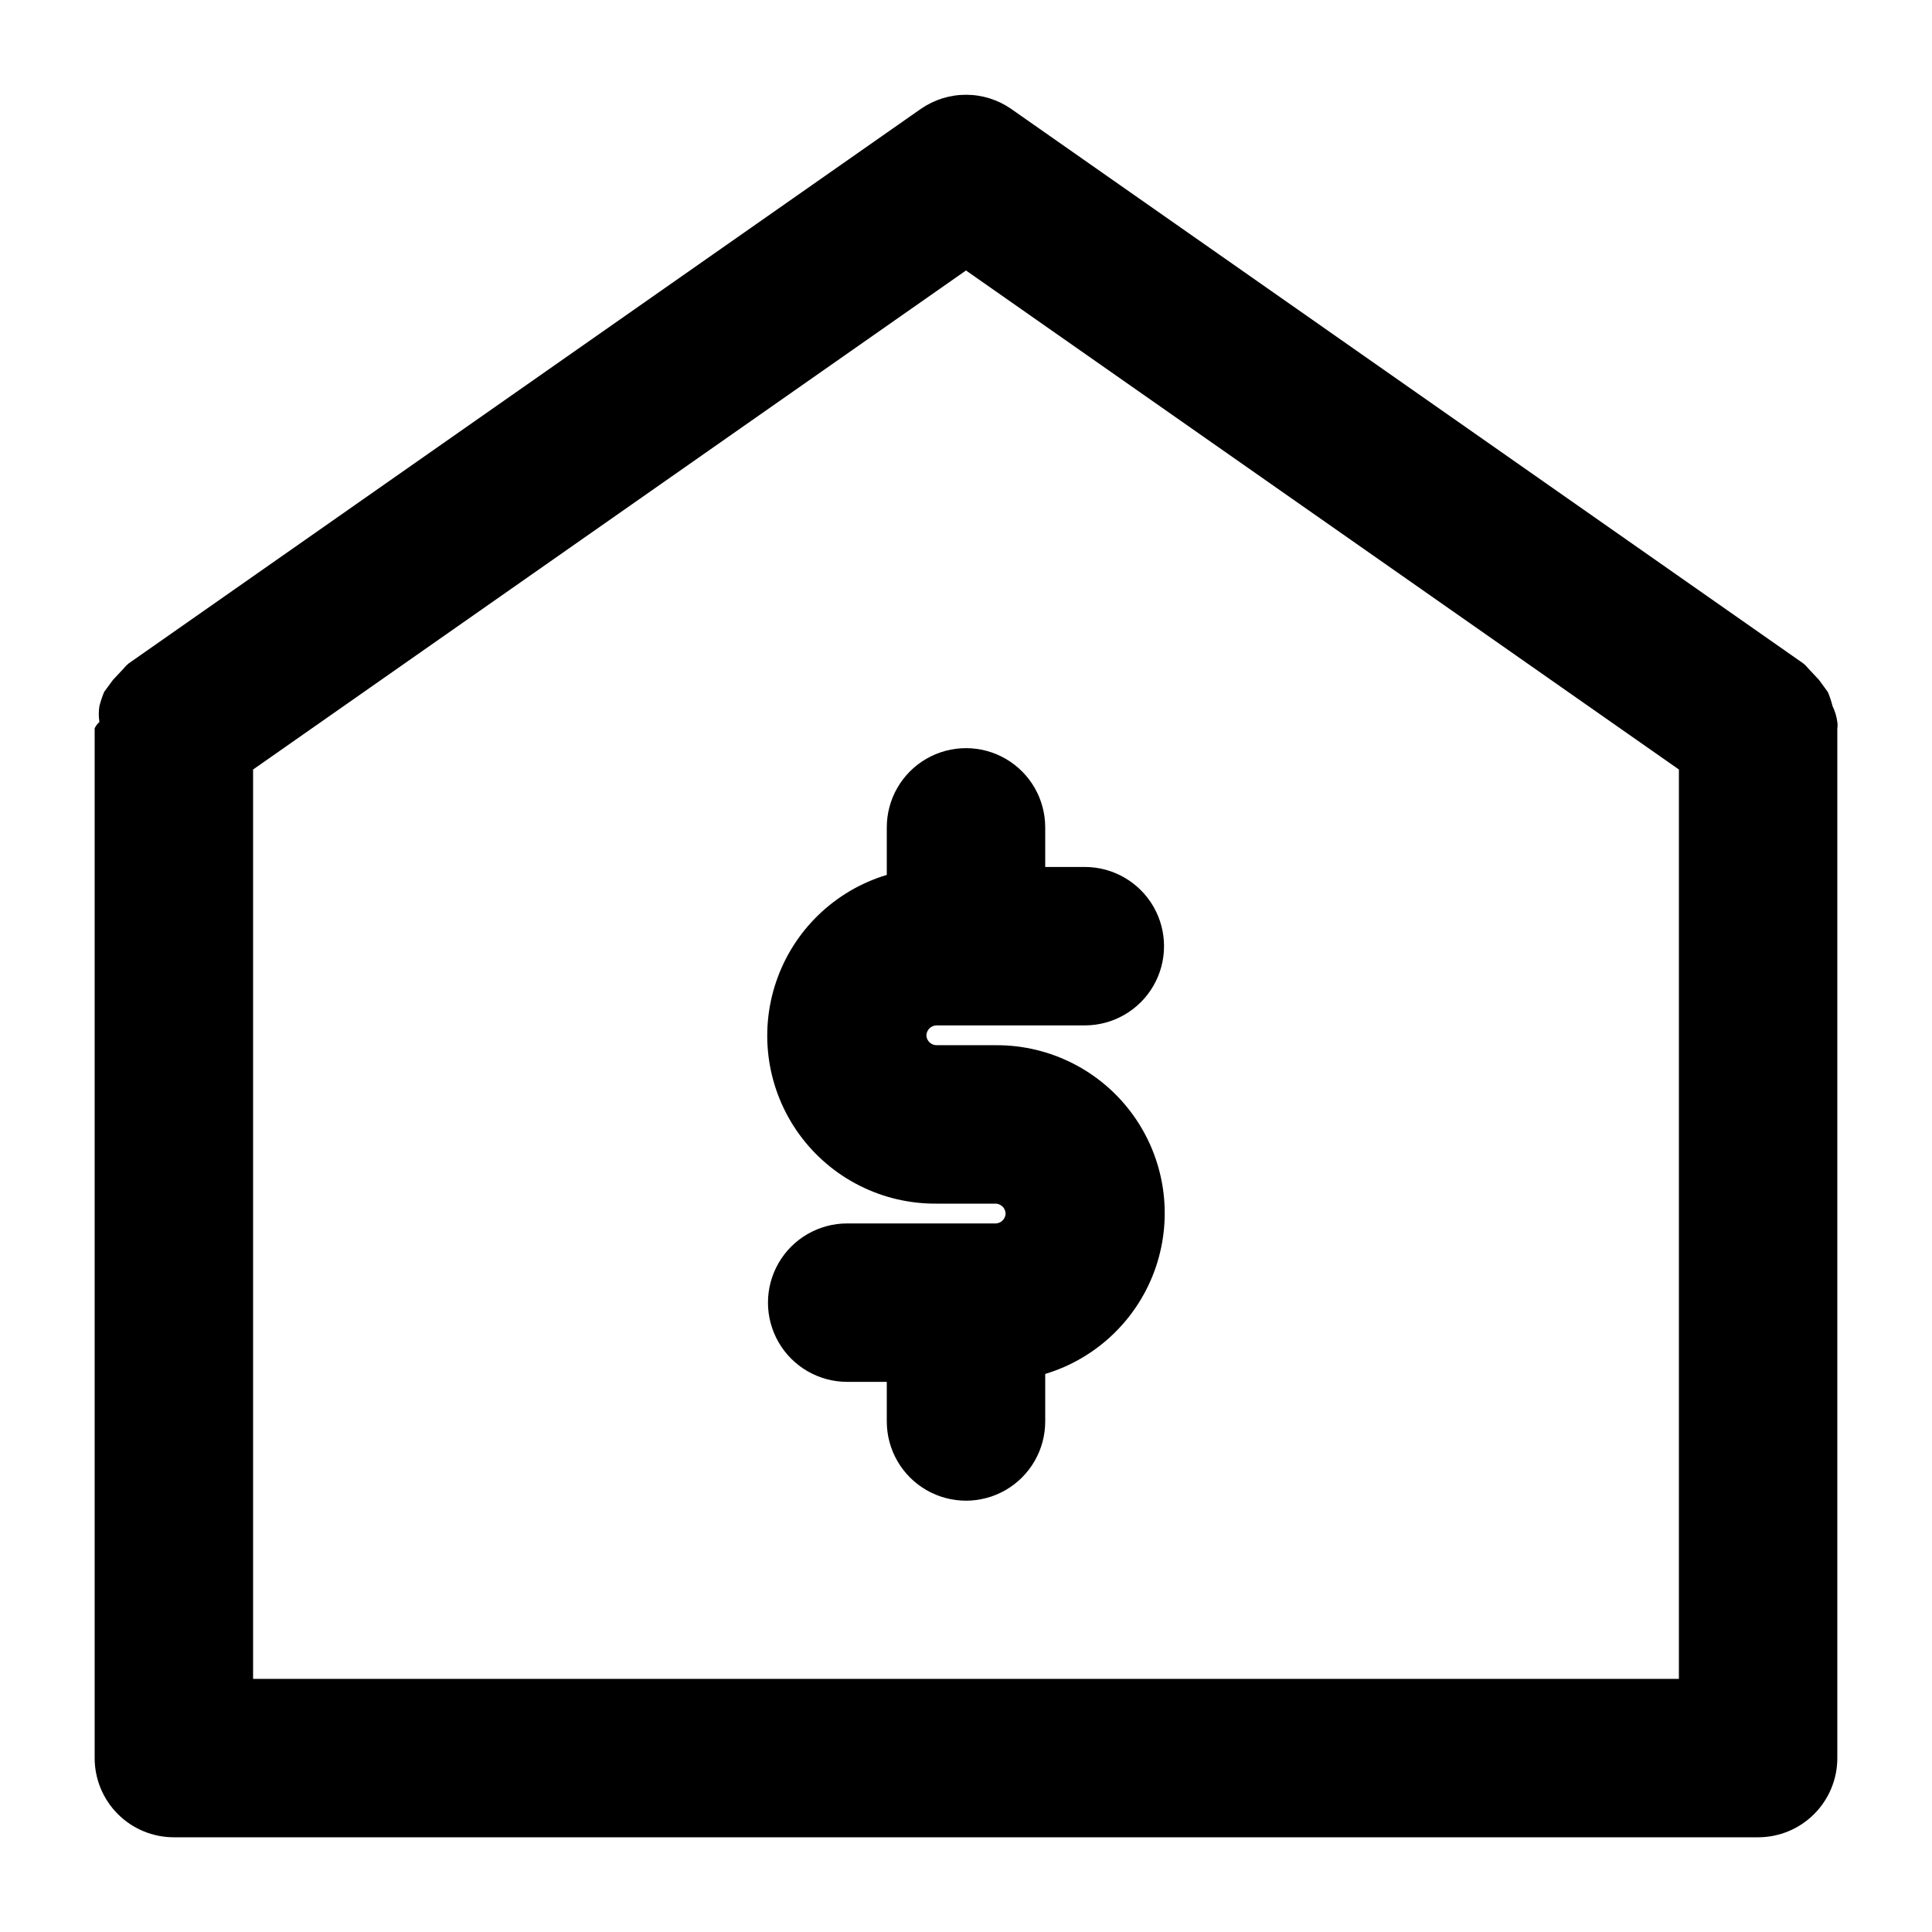
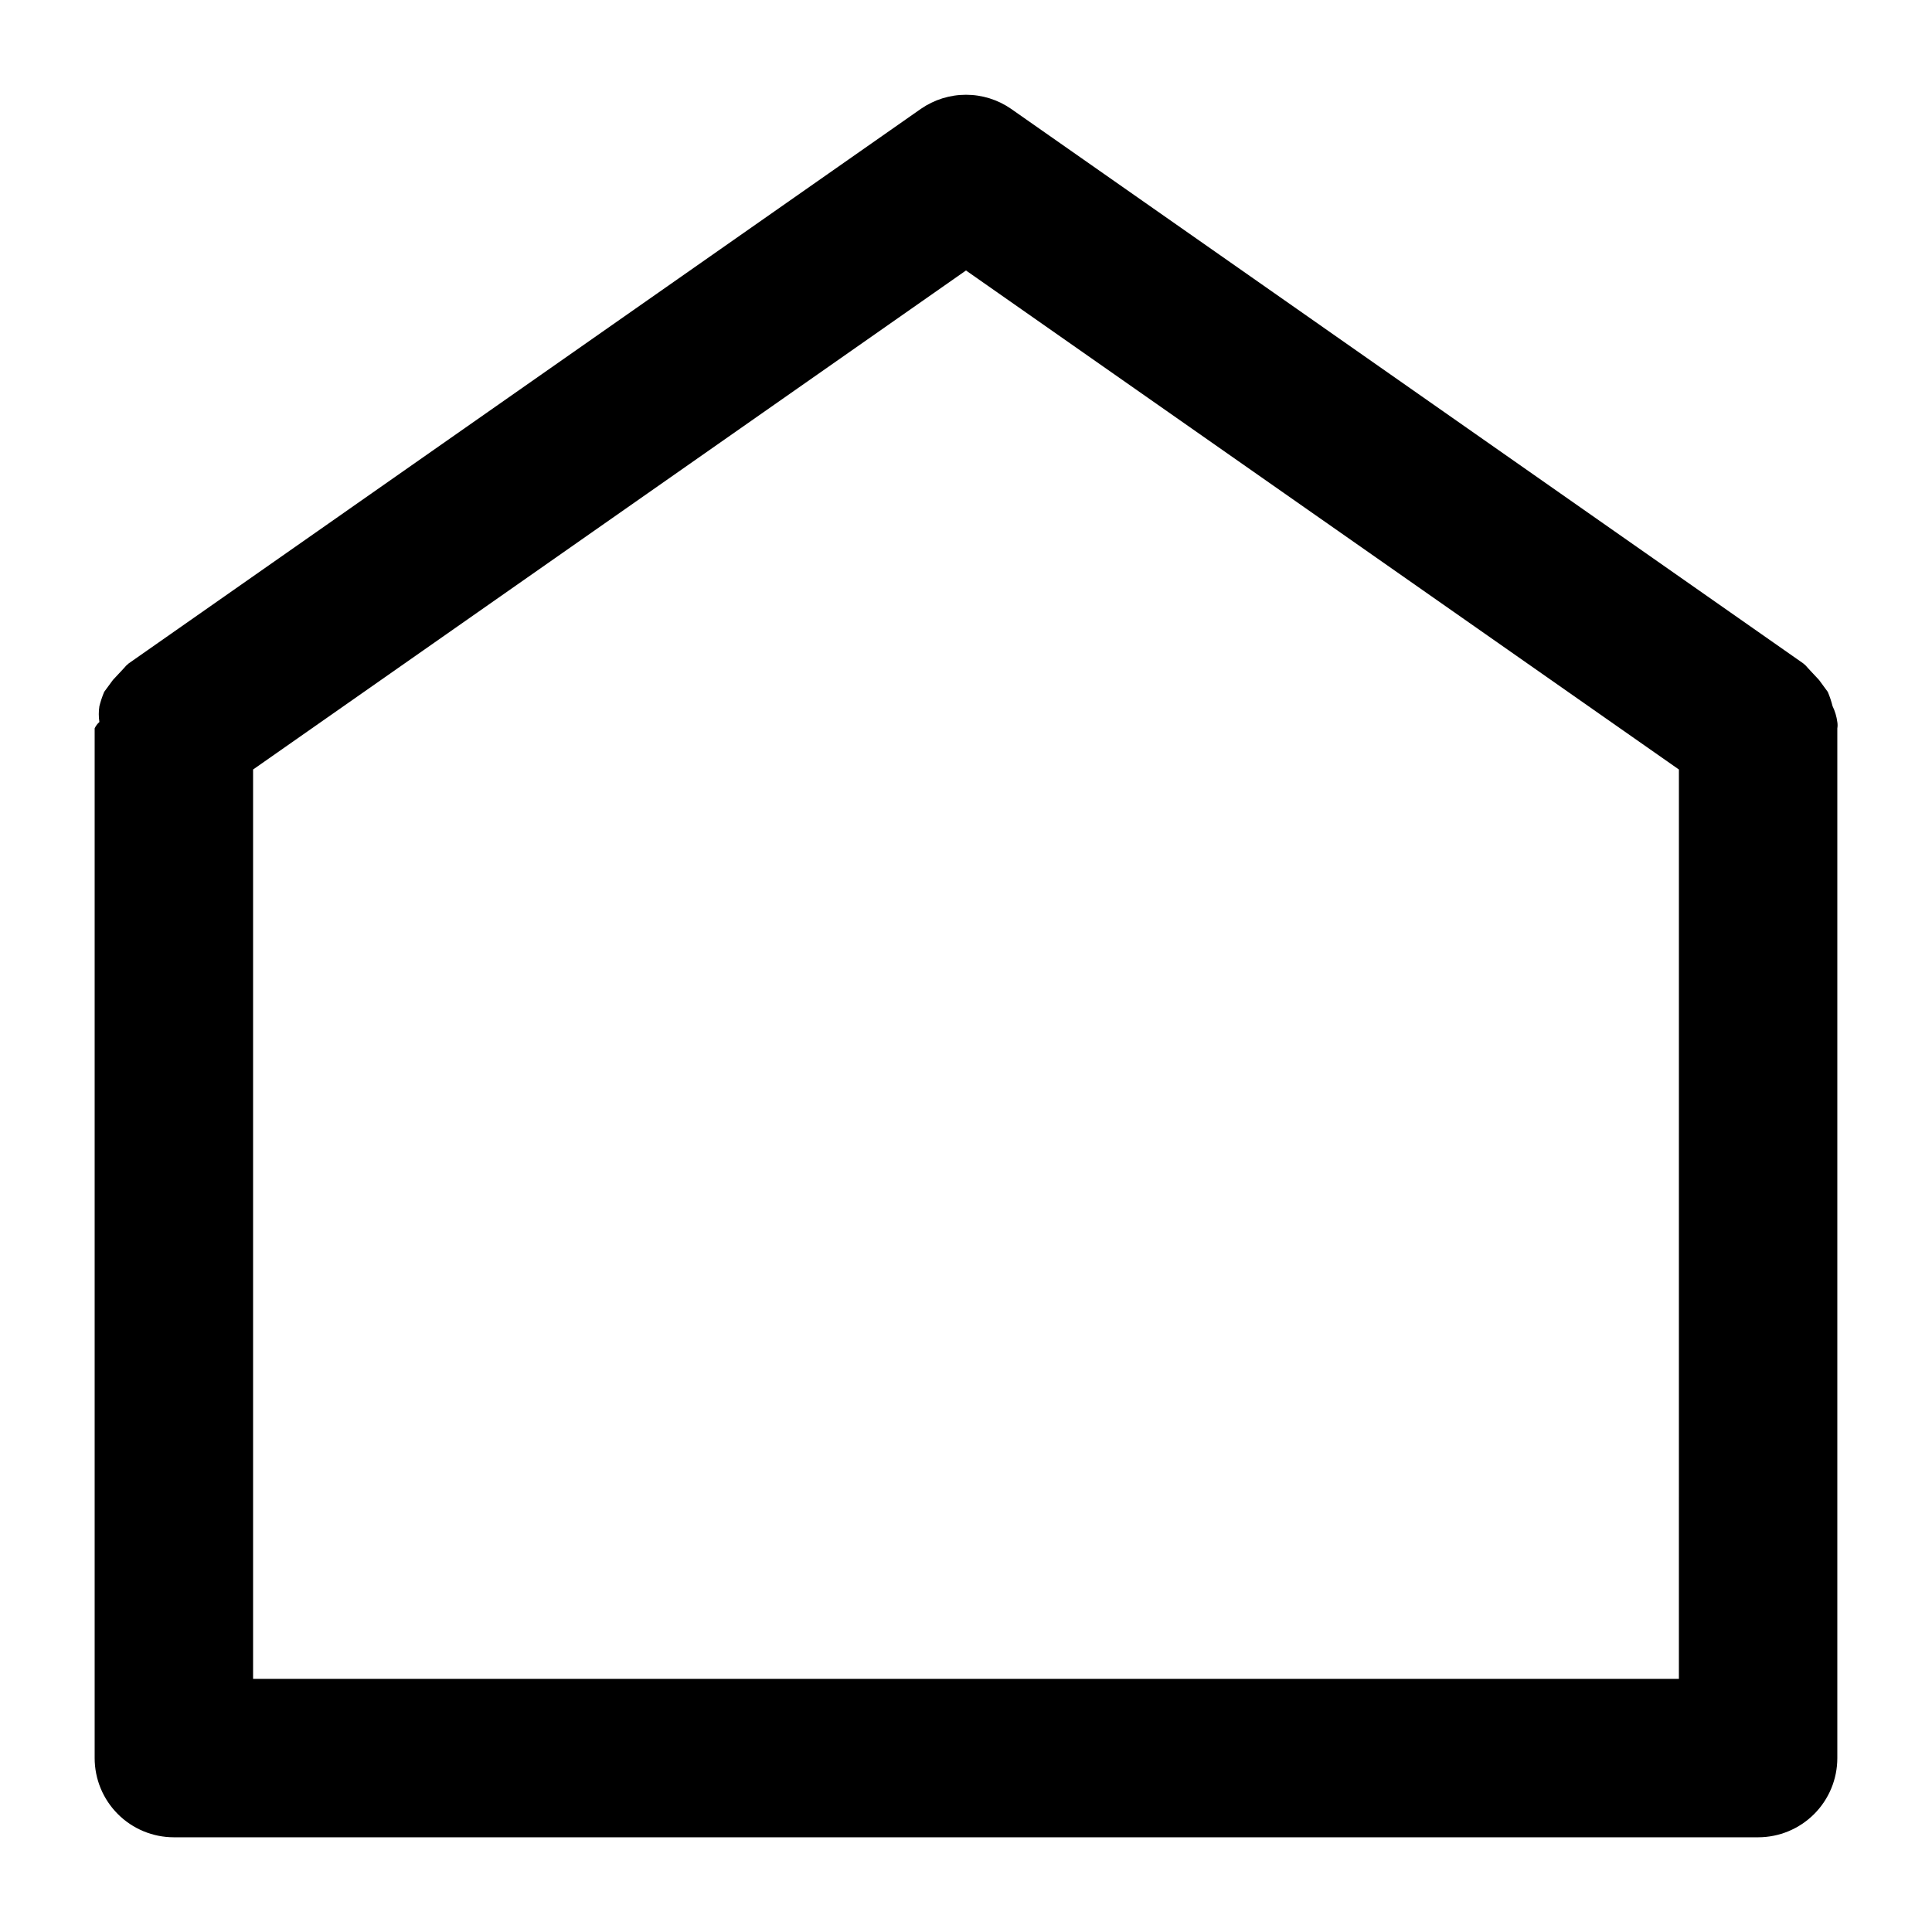
<svg xmlns="http://www.w3.org/2000/svg" fill="#000000" width="800px" height="800px" version="1.1" viewBox="144 144 512 512">
  <g>
    <path d="m629.65 331.14c-0.324-1.289-0.746-2.551-1.262-3.777l-2.309-3.148-2.938-3.148v-0.004c-0.367-0.469-0.789-0.891-1.262-1.258l-209.92-146.95h0.004c-3.516-2.438-7.691-3.742-11.965-3.742-4.277 0-8.453 1.305-11.969 3.742l-209.92 146.95h0.004c-0.473 0.367-0.895 0.789-1.262 1.258l-2.938 3.148-2.309 3.148v0.004c-0.516 1.227-0.934 2.488-1.262 3.777-0.215 1.391-0.215 2.809 0 4.199-0.531 0.465-0.961 1.035-1.258 1.68v272.89c0 5.57 2.211 10.906 6.148 14.844s9.277 6.148 14.844 6.148h419.84c5.57 0 10.906-2.211 14.844-6.148s6.148-9.273 6.148-14.844v-272.89c0.094-0.559 0.094-1.125 0-1.68-0.191-1.461-0.613-2.875-1.258-4.199zm-418.58 257.78v-240.99l188.93-132.25 188.93 132.25-0.004 240.99z" />
-     <path d="m392.23 415.74h39.258c7.5 0 14.43-4 18.18-10.496s3.75-14.496 0-20.992-10.68-10.496-18.18-10.496h-10.496v-10.496c0-7.5-4.004-14.43-10.496-18.18-6.496-3.75-14.5-3.75-20.992 0-6.496 3.75-10.496 10.68-10.496 18.18v12.598c-13.797 4.148-24.73 14.723-29.34 28.371-4.613 13.652-2.328 28.688 6.125 40.355 8.453 11.668 22.031 18.52 36.438 18.391h15.746c1.422 0.109 2.523 1.297 2.519 2.727-0.102 1.348-1.172 2.418-2.519 2.519h-39.465c-7.5 0-14.43 4-18.18 10.496s-3.75 14.496 0 20.992c3.75 6.496 10.68 10.496 18.18 10.496h10.496v10.496c0 7.5 4 14.43 10.496 18.18 6.492 3.75 14.496 3.75 20.992 0 6.492-3.75 10.496-10.68 10.496-18.18v-12.594c13.77-4.148 24.688-14.691 29.312-28.309 4.621-13.621 2.379-28.633-6.023-40.305-8.398-11.672-21.926-18.566-36.305-18.504h-15.746c-1.43 0.004-2.617-1.098-2.727-2.519 0-0.727 0.285-1.418 0.797-1.93s1.207-0.801 1.93-0.801z" />
  </g>
</svg>